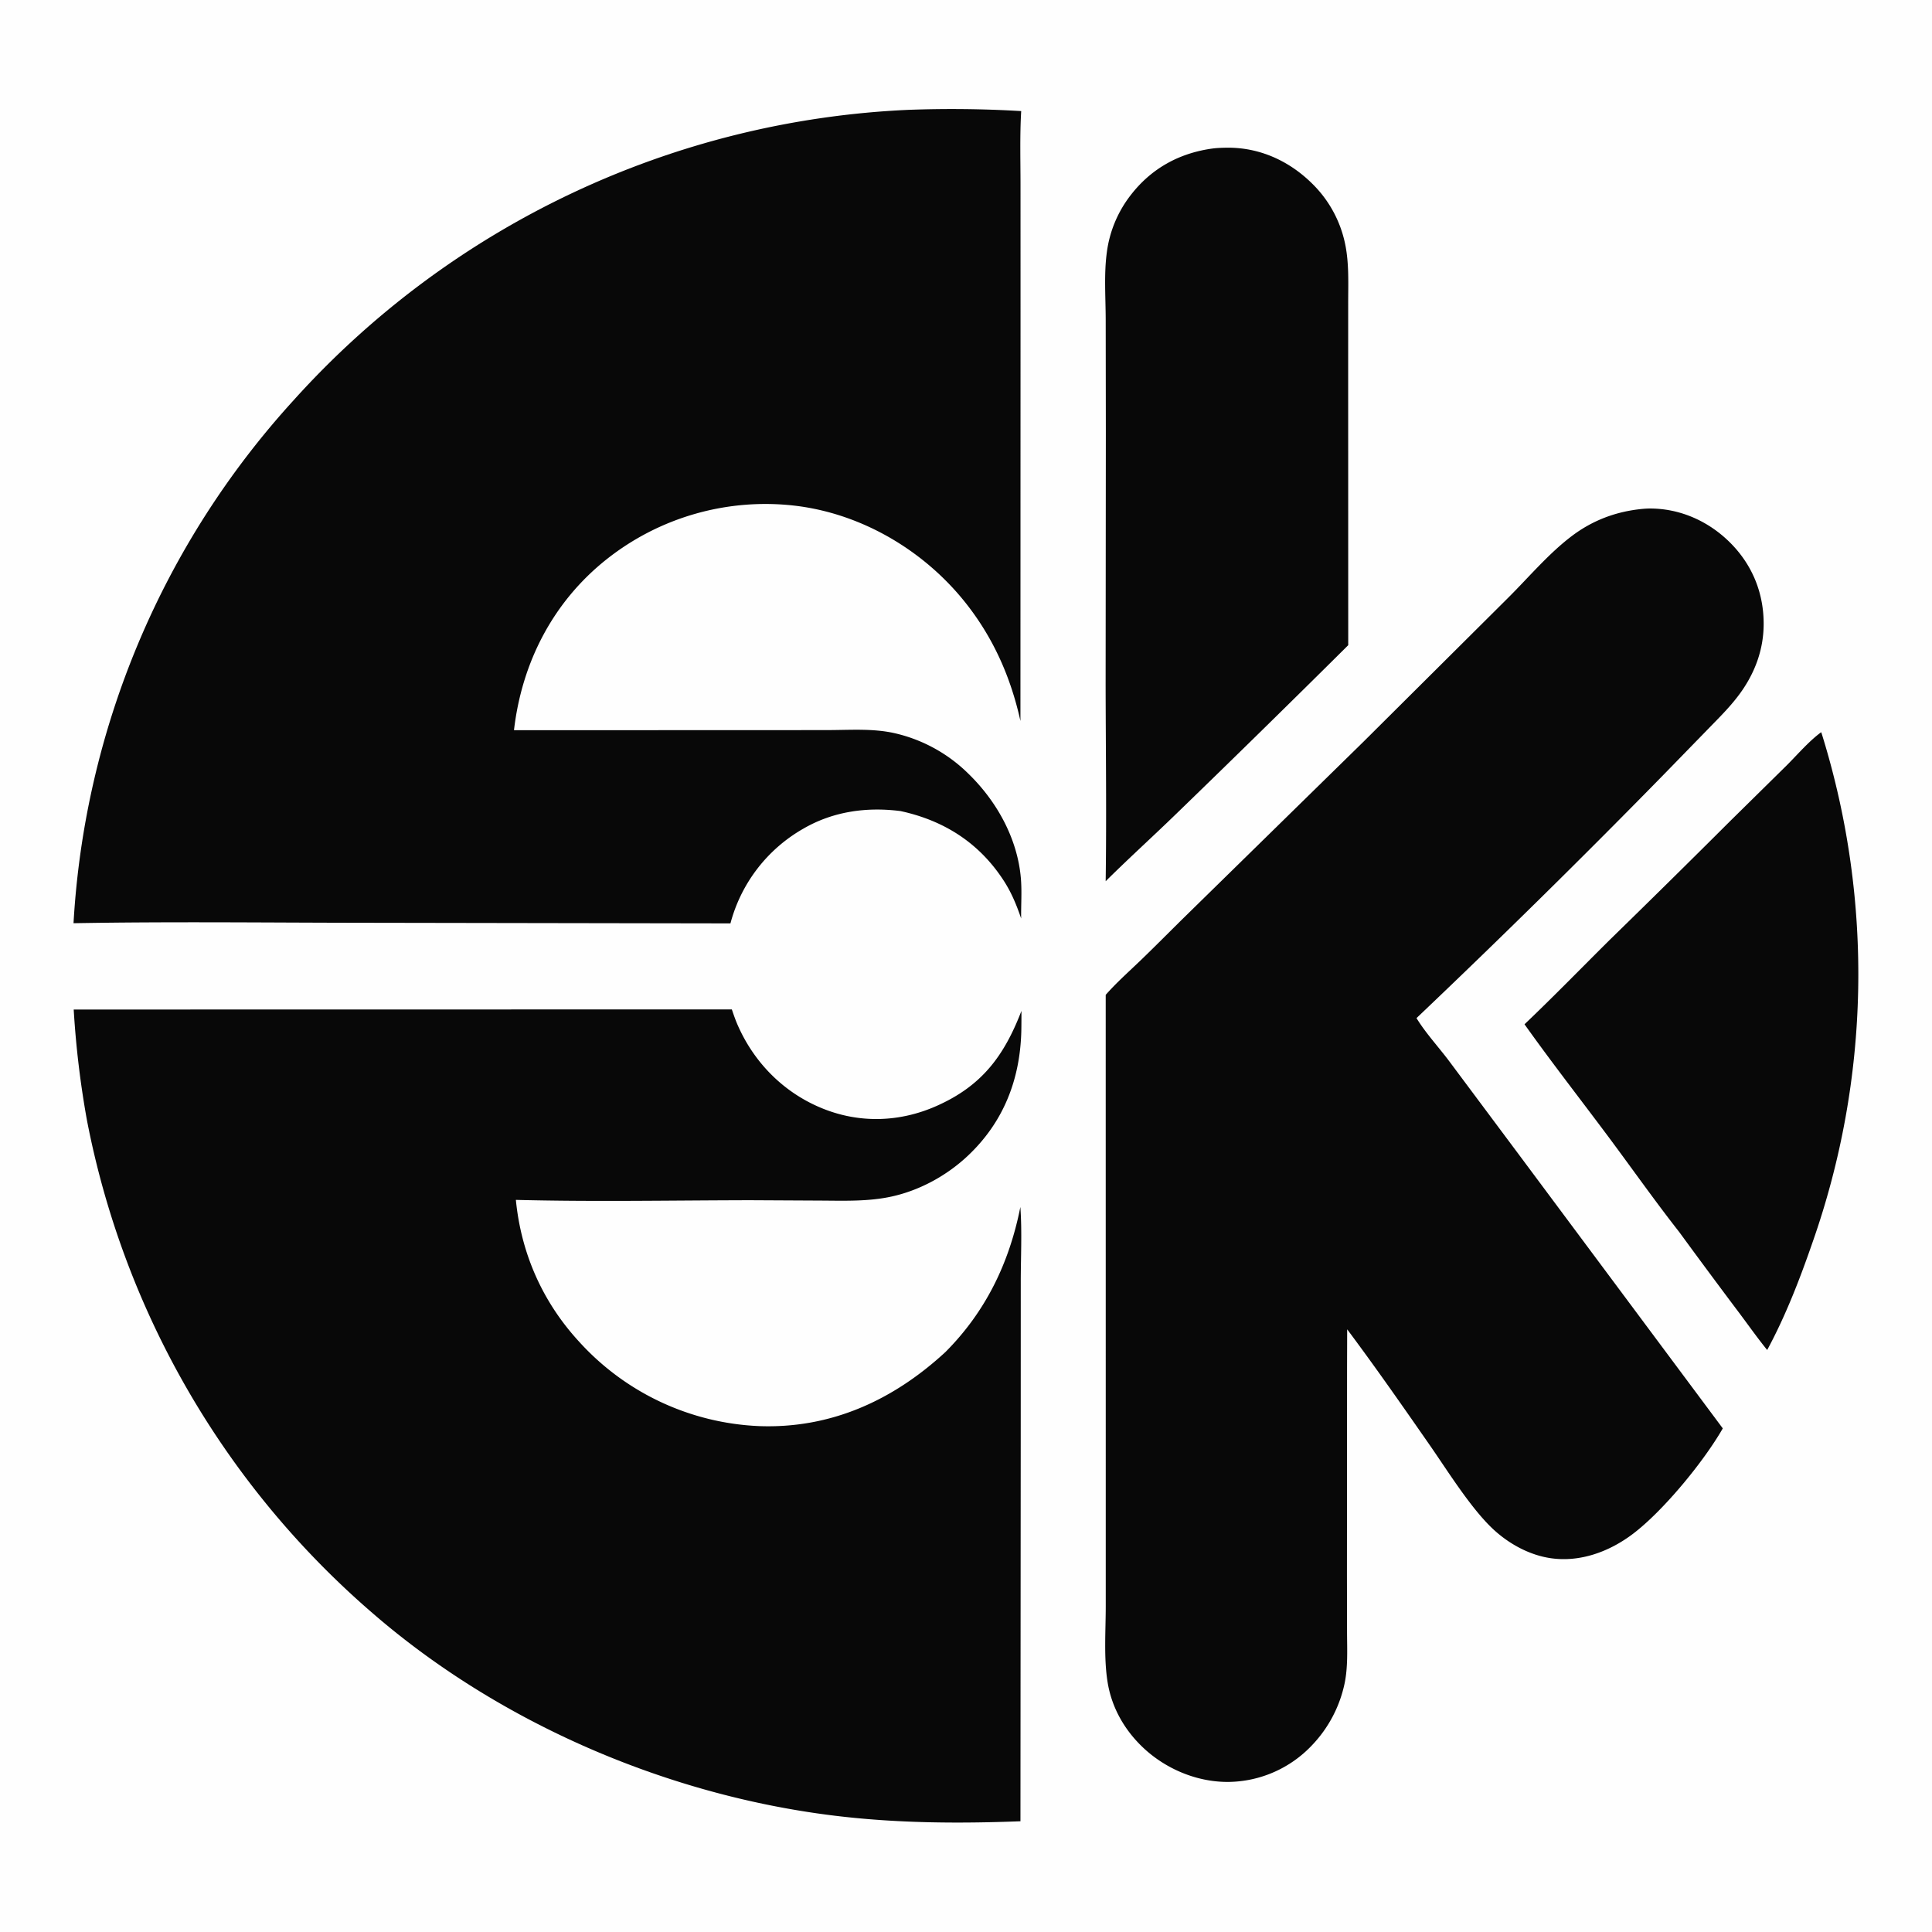
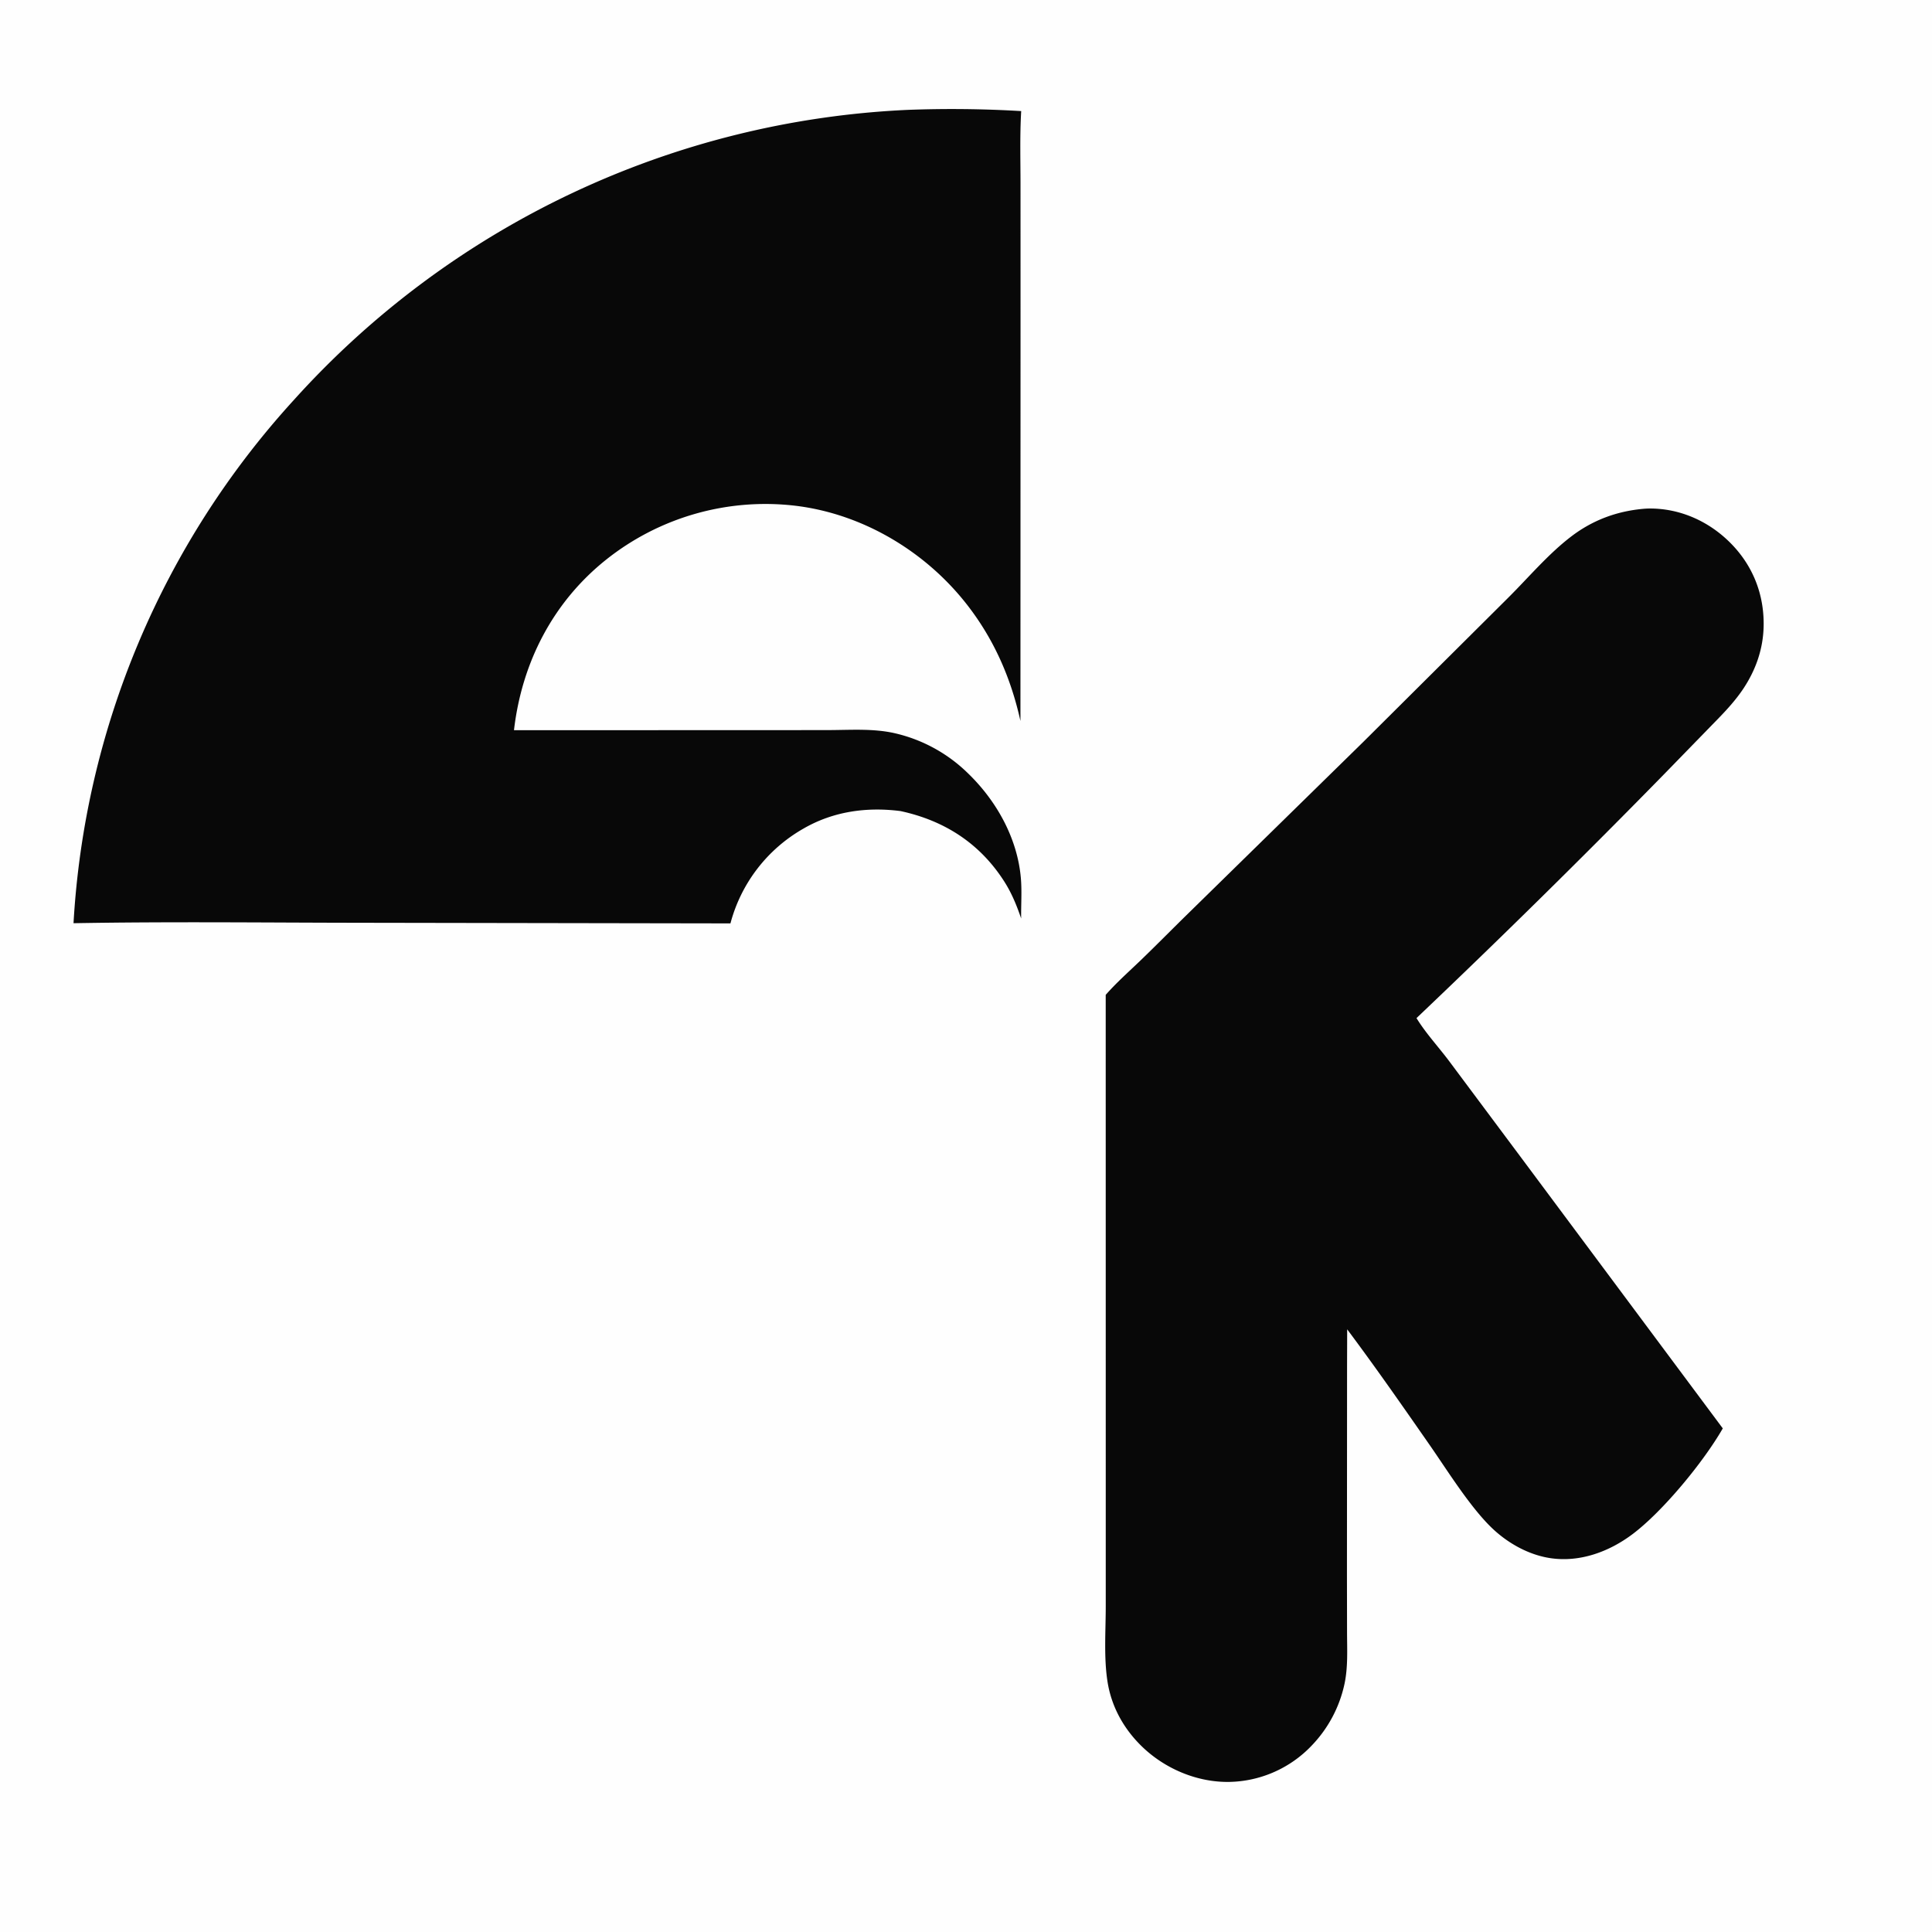
<svg xmlns="http://www.w3.org/2000/svg" version="1.1" style="display: block;" viewBox="0 0 2048 2048" width="1024" height="1024">
  <path transform="translate(0,0)" fill="rgb(254,254,254)" d="M 0 0 L 2048 0 L 2048 2048 L 0 2048 L 0 0 z" />
-   <path transform="translate(0,0)" fill="rgb(8,8,8)" d="M 1930.52 776.163 C 1931 777.385 1931.37 778.561 1931.75 779.815 A 856.969 856.969 0 0 1 1921.17 1317.51 C 1907.81 1356.11 1892.75 1395.06 1873.29 1431.05 C 1862.94 1418.32 1853.39 1404.74 1843.54 1391.61 A 7886.29 7886.29 0 0 1 1779.98 1305.89 C 1753.96 1272.75 1729.66 1238.13 1704.45 1204.35 C 1675.01 1164.88 1644.57 1125.9 1616.05 1085.78 C 1646.74 1056.58 1676.3 1026.14 1706.38 996.312 A 15425.1 15425.1 0 0 0 1834.49 869.921 L 1893.7 811.605 C 1905.43 799.914 1917.24 785.935 1930.52 776.163 z" />
-   <path transform="translate(0,0)" fill="rgb(8,8,8)" d="M 1285.84 157.368 C 1290.63 156.797 1295.48 156.635 1300.31 156.572 C 1335.01 156.124 1366.5 170.434 1390.98 194.649 A 124.759 124.759 0 0 1 1425.97 258.972 C 1430.21 279.602 1429.1 301.268 1429.13 322.233 L 1429.11 400.508 L 1429.18 683.922 A 19905.2 19905.2 0 0 1 1245.92 863.602 C 1221.46 887.295 1196.24 910.126 1172.06 934.122 C 1173.04 864.951 1172.15 795.679 1172.01 726.498 L 1172.24 459.676 L 1172.09 338.427 C 1172.02 315.269 1170.17 290.39 1173.29 267.503 A 124.878 124.878 0 0 1 1198.55 206.9 C 1220.53 178.377 1250.4 162.093 1285.84 157.368 z" />
  <path transform="translate(0,0)" fill="rgb(8,8,8)" d="M 1741.6 539.409 A 85.427 85.427 0 0 1 1748.49 539.05 C 1781.07 538.88 1811.54 552.631 1834.36 575.587 C 1857.88 599.255 1869.98 629.497 1869.54 662.901 C 1869.22 687.366 1861.43 709.886 1847.91 730.171 C 1837.18 746.264 1823.34 759.693 1809.93 773.501 L 1763.71 820.981 A 10186.7 10186.7 0 0 1 1501.55 1079.23 C 1511.2 1095.03 1524.84 1109.76 1536.06 1124.69 L 1611.18 1225.39 L 1826.22 1514.15 C 1806.15 1549.18 1763.26 1601.53 1730.89 1626.01 C 1706.07 1644.78 1674.99 1656.36 1643.61 1651.72 C 1621.75 1648.49 1600.8 1637.19 1584.47 1622.51 C 1560.26 1600.74 1534.66 1559.27 1515.64 1531.95 C 1486.98 1490.76 1458.12 1449.3 1428.06 1409.13 L 1427.94 1448.5 L 1427.82 1670.3 L 1427.92 1729.74 C 1427.95 1747.98 1429.06 1767.14 1425.21 1785.06 A 135.068 135.068 0 0 1 1390.57 1850.25 A 123.666 123.666 0 0 1 1302.69 1888.91 C 1268.13 1889.34 1233.58 1874.36 1209.23 1850.11 C 1190.79 1831.75 1178.22 1808.94 1174.08 1783.07 C 1169.95 1757.26 1172.15 1728.67 1172.14 1702.51 L 1172.14 1560.91 L 1172.1 1054.59 C 1183.47 1041.62 1196.87 1029.8 1209.3 1017.82 C 1224.84 1002.85 1239.98 987.511 1255.35 972.38 L 1445.1 786.483 L 1597.83 634.539 C 1620.01 612.579 1641.31 587.026 1666.21 568.203 C 1688.61 551.272 1713.75 541.99 1741.6 539.409 z" />
  <path transform="translate(0,0)" fill="rgb(8,8,8)" d="M 963.066 116.434 A 1245.75 1245.75 0 0 1 1082.51 117.752 C 1080.99 143.738 1081.79 170.092 1081.79 196.124 L 1081.81 324.695 L 1081.71 764.276 C 1071.67 718.934 1053.87 678.047 1025.33 641.3 C 981.383 584.703 914.649 544.715 843.124 536.11 A 271.004 271.004 0 0 0 642.984 592.906 C 586.095 638.081 553.139 702.536 544.848 774.027 L 814.788 773.994 L 879.973 773.918 C 902.329 773.778 925.097 772.231 947.094 776.93 A 162.625 162.625 0 0 1 1026.22 819.842 C 1056.44 849.078 1078.53 888.612 1082.16 930.938 C 1083.37 945.056 1082.24 959.448 1082.47 973.62 C 1077.72 959.781 1072.5 946.872 1064.61 934.496 C 1038.74 893.966 1001.14 869.826 954.612 859.778 C 918.841 855.187 883.349 860.044 851.769 878.312 A 163.693 163.693 0 0 0 774.305 978.843 L 384.02 978.185 C 282.055 978.072 179.872 976.835 77.932 978.641 A 898.268 898.268 0 0 1 311.126 424.414 A 932.76 932.76 0 0 1 963.066 116.434 z" />
-   <path transform="translate(0,0)" fill="rgb(8,8,8)" d="M 78.131 1070.14 L 775.785 1070.03 C 777.646 1075.54 779.545 1081.06 781.872 1086.4 C 799.736 1127.34 832.18 1159.59 873.922 1175.82 C 912.844 1190.95 954.374 1189.32 992.463 1172.51 C 1040.66 1151.24 1064.3 1119.54 1082.76 1071.63 A 924.82 924.82 0 0 1 1082.64 1092.75 C 1081.43 1144.16 1063.83 1189.46 1026.01 1225.1 C 1003.8 1246.04 975.157 1261.78 945.28 1268.35 C 920.527 1273.79 894.734 1272.82 869.54 1272.67 L 795.669 1272.28 C 712.813 1272.42 629.652 1274.04 546.844 1271.93 C 552.41 1328.58 574.968 1379.81 613.552 1421.88 A 273.143 273.143 0 0 0 804.502 1511.72 C 881.036 1514.59 946.92 1484.21 1002.16 1433.25 C 1044.96 1390.38 1069.94 1338.55 1081.63 1279.46 C 1083.49 1305.88 1082.04 1333.02 1082.05 1359.56 L 1082.02 1511.11 L 1081.72 1930.61 C 1015.32 1933.19 949.215 1932.69 883.16 1924.52 C 706.005 1902.61 527.718 1825.85 392.961 1708.28 A 920.412 920.412 0 0 1 92.257 1187.98 A 988.258 988.258 0 0 1 78.131 1070.14 z" />
</svg>